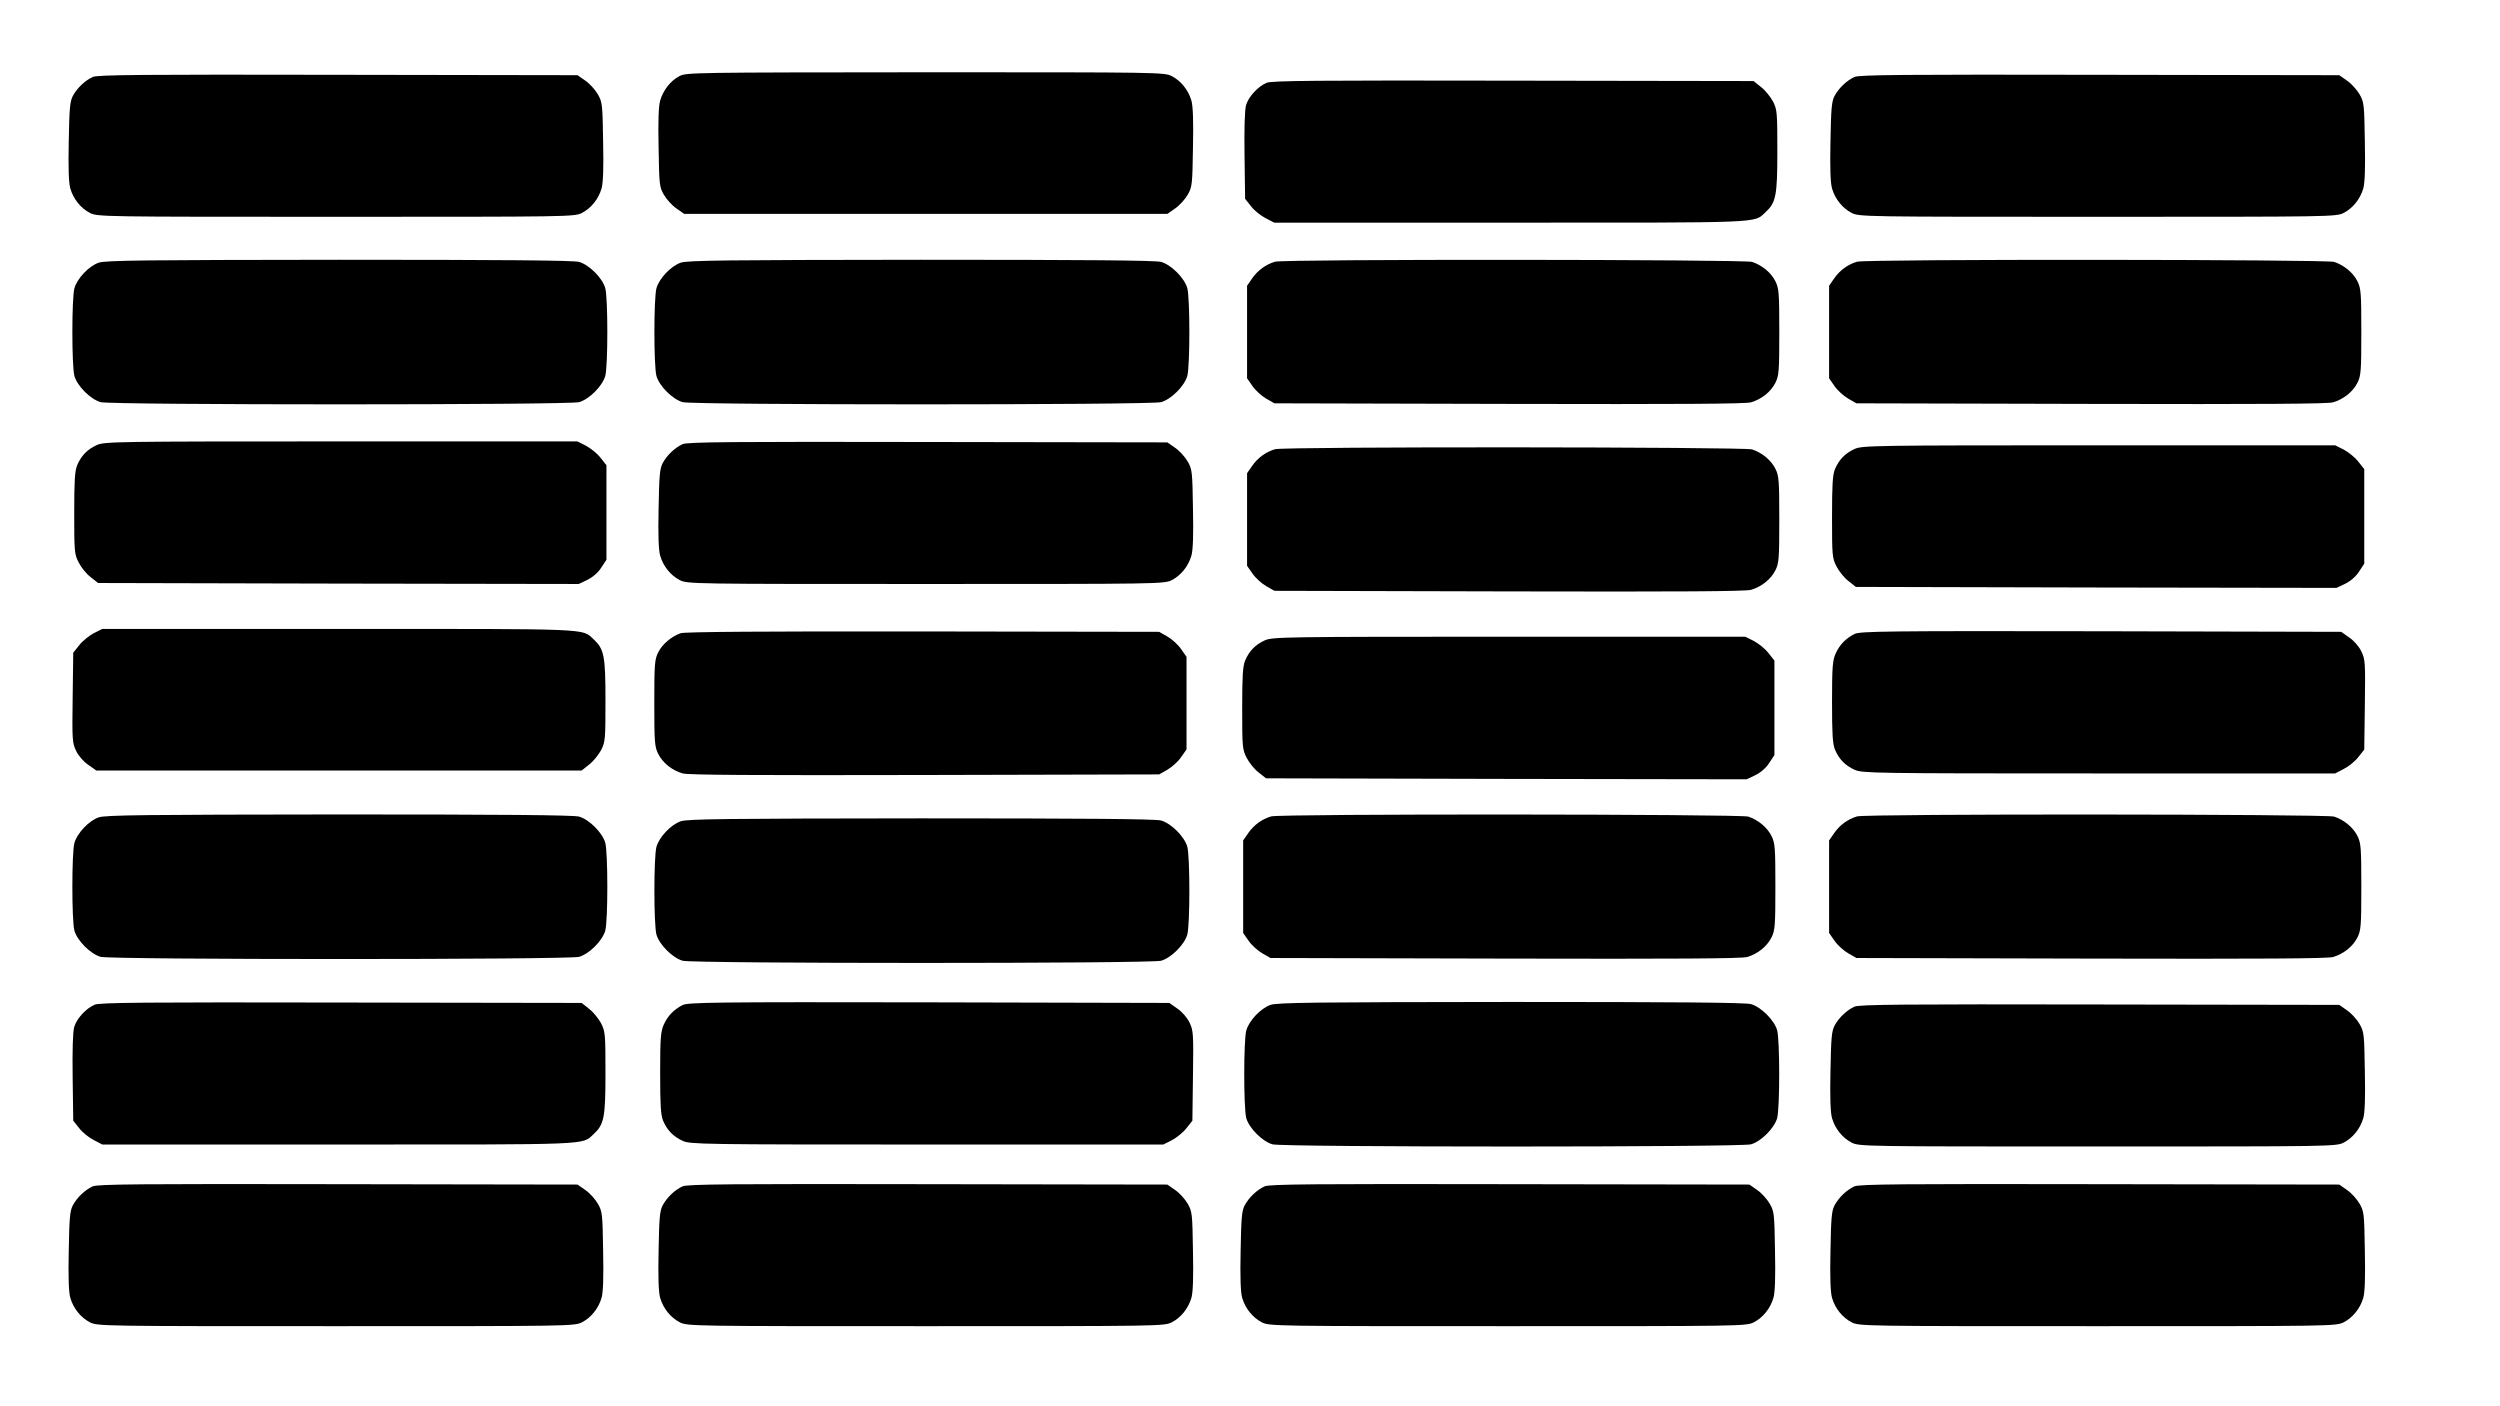
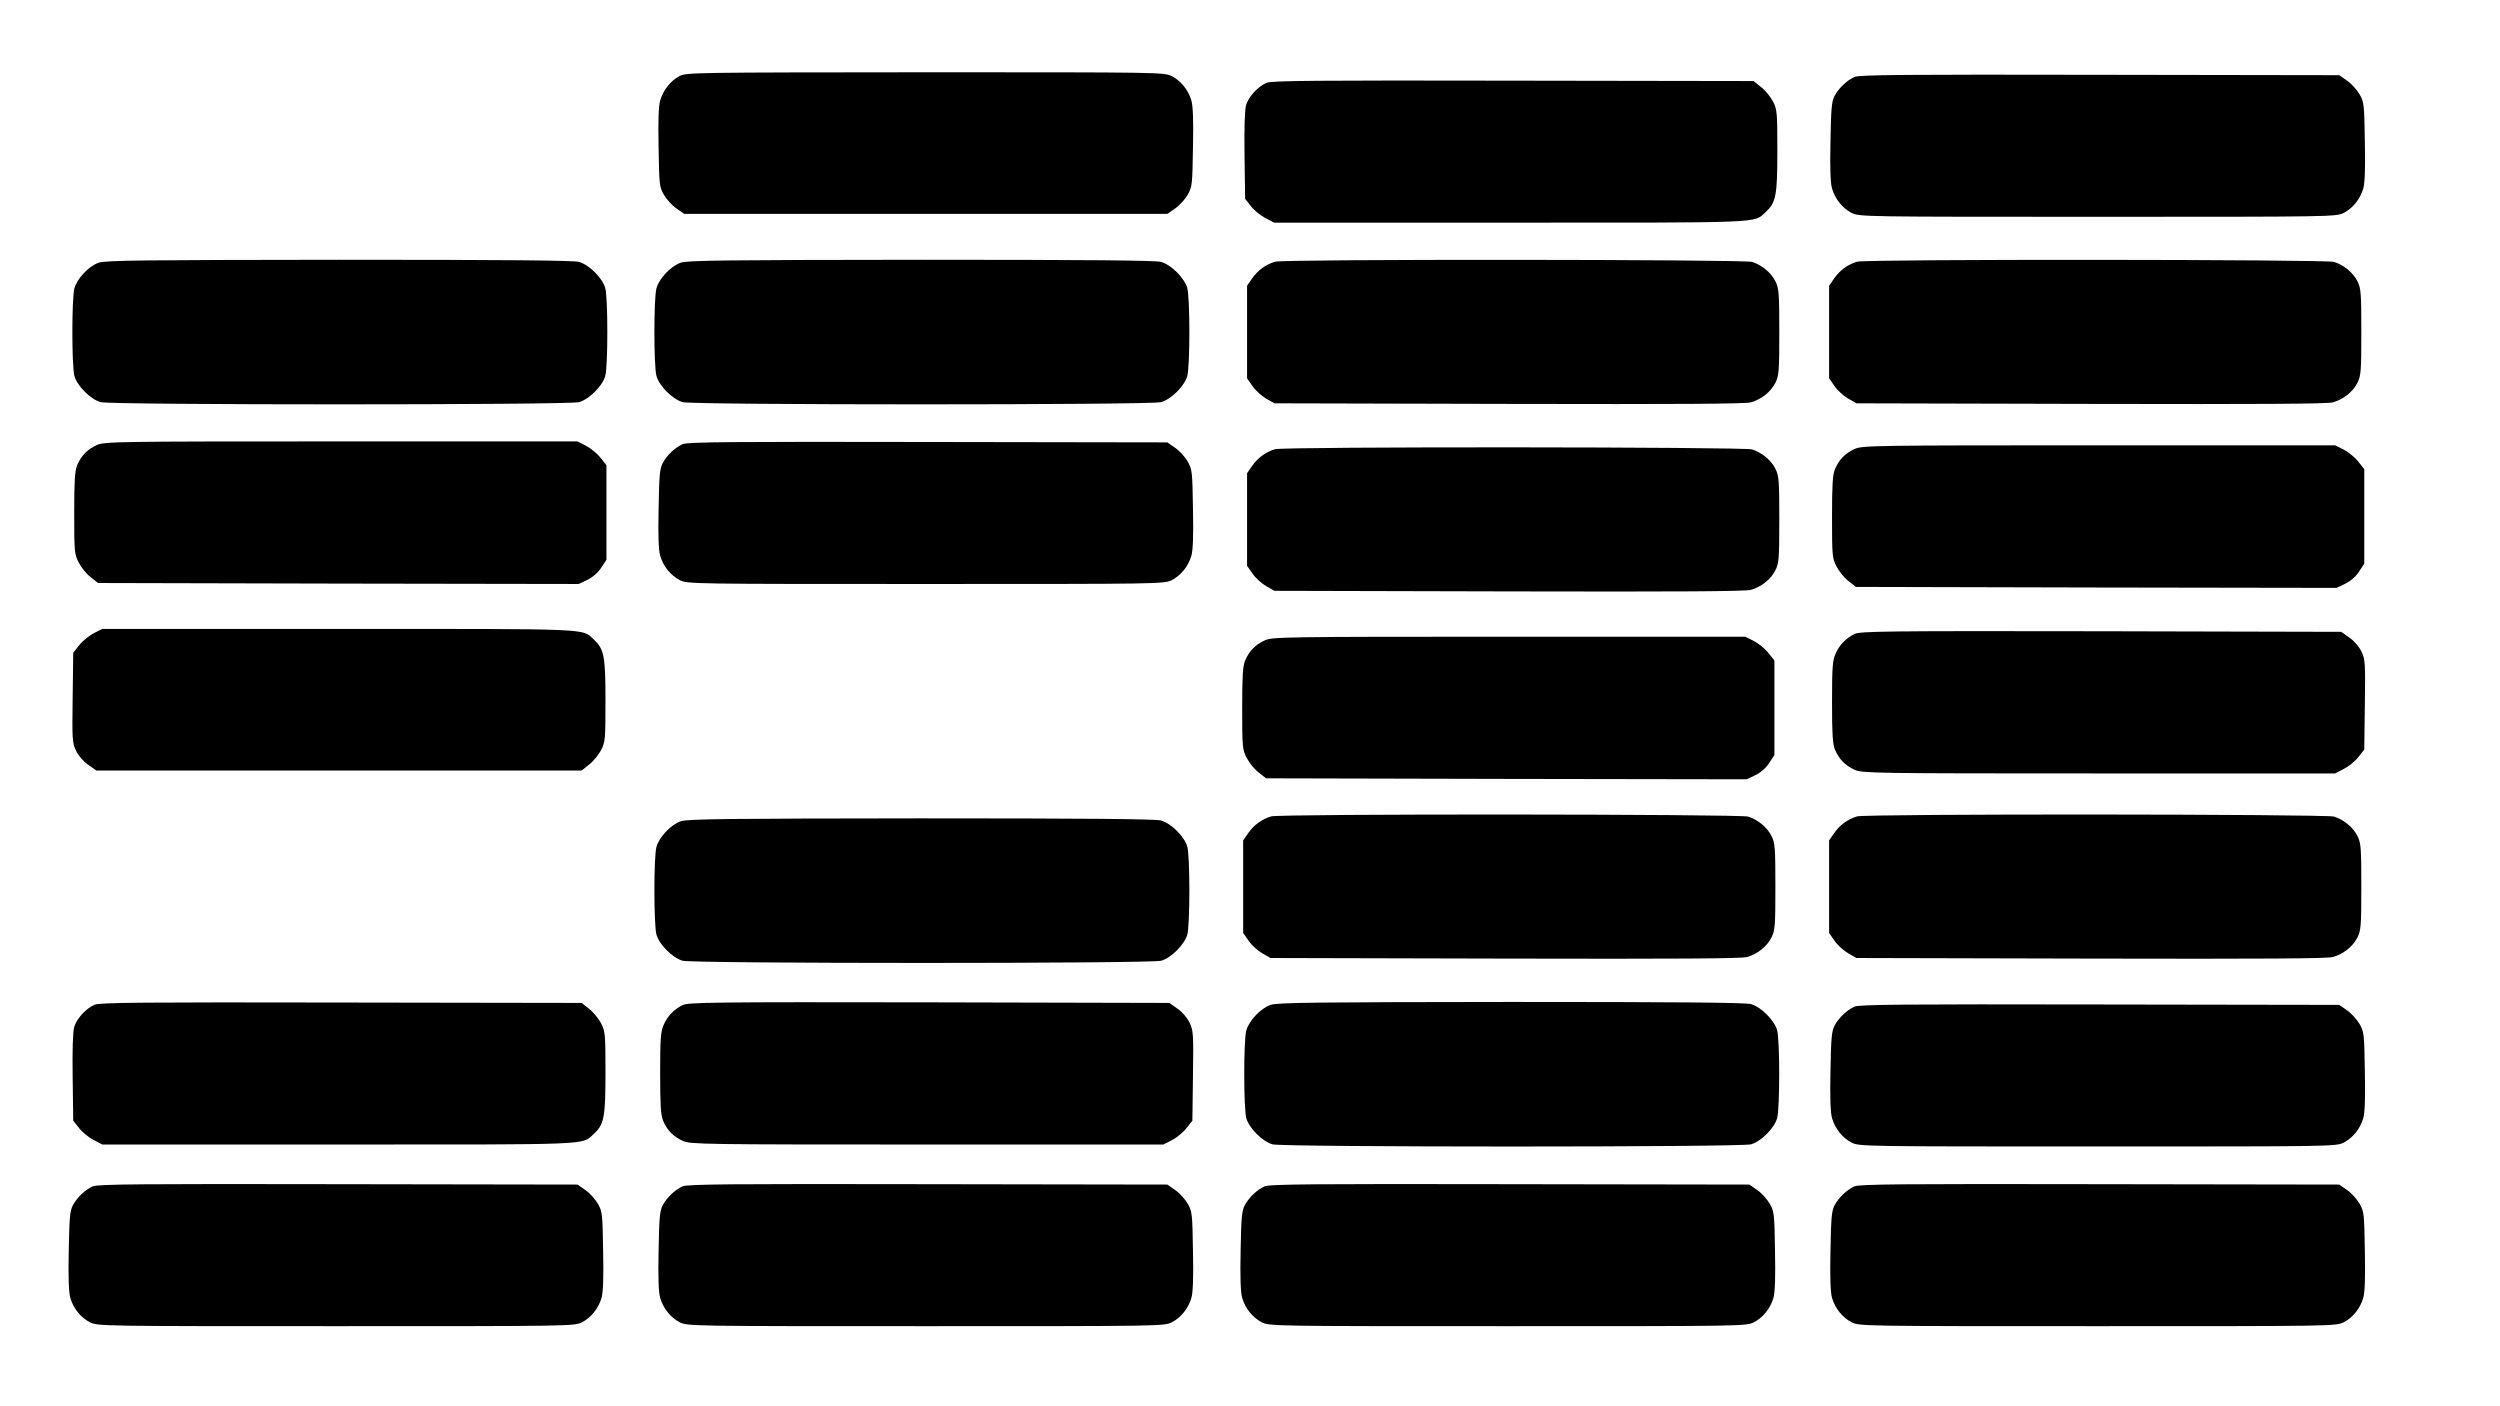
<svg xmlns="http://www.w3.org/2000/svg" version="1.0" width="1280pt" height="720pt" viewBox="0 0 1280 720" preserveAspectRatio="xMidYMid meet">
  <g transform="translate(0,720) scale(0.1,-0.1)" fill="#000000" stroke="none">
    <path d="M3478 6810 c-45 -24 -82 -71 -98 -125 -8 -27 -11 -106 -8 -240 3 -190 4 -202 27 -242 14 -24 42 -55 64 -70 l40 -28 1237 0 1237 0 40 28 c22 15 50 46 64 70 23 40 24 52 27 242 3 134 0 213 -8 240 -16 55 -54 101 -100 125 -39 20 -60 20 -1262 20 -1193 -1 -1224 -1 -1260 -20z" />
-     <path d="M475 6806 c-39 -18 -79 -55 -102 -97 -15 -29 -18 -63 -21 -234 -3 -134 0 -213 8 -240 16 -55 54 -101 100 -125 39 -20 61 -20 1260 -20 1199 0 1221 0 1260 20 46 24 84 70 100 125 8 27 11 106 8 240 -3 190 -4 202 -27 242 -14 24 -42 55 -64 70 l-40 28 -1226 2 c-1005 2 -1231 0 -1256 -11z" />
    <path d="M9495 6806 c-39 -18 -79 -55 -102 -97 -15 -29 -18 -63 -21 -234 -3 -134 0 -213 8 -240 16 -55 54 -101 100 -125 39 -20 61 -20 1260 -20 1199 0 1221 0 1260 20 46 24 84 70 100 125 8 27 11 106 8 240 -3 190 -4 202 -27 242 -14 24 -42 55 -64 70 l-40 28 -1226 2 c-1005 2 -1231 0 -1256 -11z" />
    <path d="M6485 6776 c-45 -19 -93 -72 -105 -114 -7 -23 -10 -118 -8 -259 l3 -221 31 -39 c16 -21 50 -48 74 -60 l44 -23 1208 0 c1311 0 1246 -3 1307 53 54 50 61 84 61 312 0 199 -1 213 -22 255 -13 24 -40 58 -61 74 l-39 31 -1231 2 c-1006 2 -1238 0 -1262 -11z" />
    <path d="M505 5855 c-51 -18 -110 -81 -124 -131 -14 -51 -14 -397 0 -449 15 -52 82 -119 134 -134 56 -15 2394 -15 2450 0 52 15 119 82 134 134 14 52 14 398 0 450 -15 52 -82 119 -134 134 -28 8 -388 11 -1230 11 -1000 -1 -1196 -3 -1230 -15z" />
    <path d="M3485 5855 c-51 -18 -110 -81 -124 -131 -14 -51 -14 -397 0 -449 15 -52 82 -119 134 -134 56 -15 2394 -15 2450 0 52 15 119 82 134 134 14 52 14 398 0 450 -15 52 -82 119 -134 134 -28 8 -388 11 -1230 11 -1000 -1 -1196 -3 -1230 -15z" />
    <path d="M6528 5860 c-47 -14 -88 -44 -116 -84 l-27 -39 0 -237 0 -237 28 -40 c15 -22 46 -50 70 -64 l42 -24 1200 -3 c880 -2 1211 0 1240 8 54 16 101 53 125 100 18 36 20 59 20 260 0 201 -2 224 -20 260 -22 44 -68 82 -119 99 -40 13 -2398 15 -2443 1z" />
    <path d="M9508 5860 c-47 -14 -88 -44 -116 -84 l-27 -39 0 -237 0 -237 28 -40 c15 -22 46 -50 70 -64 l42 -24 1200 -3 c880 -2 1211 0 1240 8 54 16 101 53 125 100 18 36 20 59 20 260 0 201 -2 224 -20 260 -22 44 -68 82 -119 99 -40 13 -2398 15 -2443 1z" />
    <path d="M495 4921 c-48 -22 -79 -54 -100 -103 -12 -30 -15 -80 -15 -246 0 -196 1 -210 23 -252 12 -24 39 -58 60 -74 l39 -31 1231 -3 1230 -2 44 21 c27 13 55 37 71 62 l27 41 0 242 0 242 -31 39 c-16 21 -50 48 -74 61 l-44 22 -1211 0 c-1155 0 -1212 -1 -1250 -19z" />
    <path d="M3495 4926 c-39 -18 -79 -55 -102 -97 -15 -29 -18 -63 -21 -234 -3 -134 0 -213 8 -240 16 -55 54 -101 100 -125 39 -20 61 -20 1260 -20 1199 0 1221 0 1260 20 46 24 84 70 100 125 8 27 11 106 8 240 -3 190 -4 202 -27 242 -14 24 -42 55 -64 70 l-40 28 -1226 2 c-1005 2 -1231 0 -1256 -11z" />
    <path d="M9495 4901 c-48 -22 -79 -54 -100 -103 -12 -30 -15 -80 -15 -246 0 -196 1 -210 23 -252 12 -24 39 -58 60 -74 l39 -31 1231 -3 1230 -2 44 21 c27 13 55 37 71 62 l27 41 0 242 0 242 -31 39 c-16 21 -50 48 -74 61 l-44 22 -1211 0 c-1155 0 -1212 -1 -1250 -19z" />
    <path d="M6528 4900 c-47 -14 -88 -44 -116 -84 l-27 -39 0 -237 0 -237 28 -40 c15 -22 46 -50 70 -64 l42 -24 1200 -3 c880 -2 1211 0 1240 8 54 16 101 53 125 100 18 36 20 59 20 260 0 201 -2 224 -20 260 -22 44 -68 82 -119 99 -40 13 -2398 15 -2443 1z" />
    <path d="M480 3958 c-24 -13 -58 -40 -74 -61 l-31 -39 -3 -230 c-3 -216 -2 -232 18 -273 12 -25 38 -55 62 -71 l41 -29 1243 0 1242 0 39 31 c21 16 48 50 61 74 21 42 22 56 22 255 0 228 -7 262 -61 312 -61 56 4 53 -1307 53 l-1208 0 -44 -22z" />
-     <path d="M3485 3958 c-48 -17 -94 -56 -115 -98 -18 -36 -20 -59 -20 -260 0 -201 2 -224 20 -260 24 -47 71 -84 125 -100 29 -8 360 -10 1240 -8 l1200 3 42 24 c24 14 55 42 70 64 l28 40 0 237 0 237 -28 40 c-15 22 -46 50 -70 64 l-42 24 -1210 2 c-829 1 -1219 -2 -1240 -9z" />
    <path d="M9495 3954 c-45 -23 -76 -55 -96 -99 -16 -35 -19 -67 -19 -248 0 -165 3 -215 15 -245 21 -49 52 -81 100 -103 38 -18 95 -19 1250 -19 l1211 0 44 23 c24 12 58 39 74 60 l31 39 3 230 c3 216 2 232 -18 273 -12 25 -38 55 -62 71 l-41 29 -1231 3 c-1101 2 -1234 0 -1261 -14z" />
    <path d="M6475 3921 c-48 -22 -79 -54 -100 -103 -12 -30 -15 -80 -15 -246 0 -196 1 -210 23 -252 12 -24 39 -58 60 -74 l39 -31 1231 -3 1230 -2 44 21 c27 13 55 37 71 62 l27 41 0 242 0 242 -31 39 c-16 21 -50 48 -74 61 l-44 22 -1211 0 c-1155 0 -1212 -1 -1250 -19z" />
-     <path d="M505 3015 c-51 -18 -110 -81 -124 -131 -14 -51 -14 -397 0 -449 15 -52 82 -119 134 -134 56 -15 2394 -15 2450 0 52 15 119 82 134 134 14 52 14 398 0 450 -15 52 -82 119 -134 134 -28 8 -388 11 -1230 11 -1000 -1 -1196 -3 -1230 -15z" />
    <path d="M6508 3020 c-47 -14 -88 -44 -116 -84 l-27 -39 0 -237 0 -237 28 -40 c15 -22 46 -50 70 -64 l42 -24 1200 -3 c880 -2 1211 0 1240 8 54 16 101 53 125 100 18 36 20 59 20 260 0 201 -2 224 -20 260 -22 44 -68 82 -119 99 -40 13 -2398 15 -2443 1z" />
    <path d="M9508 3020 c-47 -14 -88 -44 -116 -84 l-27 -39 0 -237 0 -237 28 -40 c15 -22 46 -50 70 -64 l42 -24 1200 -3 c880 -2 1211 0 1240 8 54 16 101 53 125 100 18 36 20 59 20 260 0 201 -2 224 -20 260 -22 44 -68 82 -119 99 -40 13 -2398 15 -2443 1z" />
    <path d="M3485 2995 c-51 -18 -110 -81 -124 -131 -14 -51 -14 -397 0 -449 15 -52 82 -119 134 -134 56 -15 2394 -15 2450 0 52 15 119 82 134 134 14 52 14 398 0 450 -15 52 -82 119 -134 134 -28 8 -388 11 -1230 11 -1000 -1 -1196 -3 -1230 -15z" />
    <path d="M485 2056 c-45 -19 -93 -72 -105 -114 -7 -23 -10 -118 -8 -259 l3 -221 31 -39 c16 -21 50 -48 74 -60 l44 -23 1208 0 c1311 0 1246 -3 1307 53 54 50 61 84 61 312 0 199 -1 213 -22 255 -13 24 -40 58 -61 74 l-39 31 -1231 2 c-1006 2 -1238 0 -1262 -11z" />
    <path d="M3495 2054 c-45 -23 -76 -55 -96 -99 -16 -35 -19 -67 -19 -248 0 -165 3 -215 15 -245 21 -49 52 -81 100 -103 38 -18 95 -19 1250 -19 l1211 0 44 22 c24 13 58 40 74 61 l31 39 3 230 c3 216 2 232 -18 273 -12 25 -38 55 -62 71 l-41 29 -1231 3 c-1101 2 -1234 0 -1261 -14z" />
    <path d="M6505 2055 c-51 -18 -110 -81 -124 -131 -14 -51 -14 -397 0 -449 15 -52 82 -119 134 -134 56 -15 2394 -15 2450 0 52 15 119 82 134 134 14 52 14 398 0 450 -15 52 -82 119 -134 134 -28 8 -388 11 -1230 11 -1000 -1 -1196 -3 -1230 -15z" />
    <path d="M9495 2046 c-39 -18 -79 -55 -102 -97 -15 -29 -18 -63 -21 -234 -3 -134 0 -213 8 -240 16 -55 54 -101 100 -125 39 -20 61 -20 1260 -20 1199 0 1221 0 1260 20 46 24 84 70 100 125 8 27 11 106 8 240 -3 190 -4 202 -27 242 -14 24 -42 55 -64 70 l-40 28 -1226 2 c-1005 2 -1231 0 -1256 -11z" />
    <path d="M475 1126 c-39 -18 -79 -55 -102 -97 -15 -29 -18 -63 -21 -234 -3 -134 0 -213 8 -240 16 -55 54 -101 100 -125 39 -20 61 -20 1260 -20 1199 0 1221 0 1260 20 46 24 84 70 100 125 8 27 11 106 8 240 -3 190 -4 202 -27 242 -14 24 -42 55 -64 70 l-40 28 -1226 2 c-1005 2 -1231 0 -1256 -11z" />
    <path d="M3495 1126 c-39 -18 -79 -55 -102 -97 -15 -29 -18 -63 -21 -234 -3 -134 0 -213 8 -240 16 -55 54 -101 100 -125 39 -20 61 -20 1260 -20 1199 0 1221 0 1260 20 46 24 84 70 100 125 8 27 11 106 8 240 -3 190 -4 202 -27 242 -14 24 -42 55 -64 70 l-40 28 -1226 2 c-1005 2 -1231 0 -1256 -11z" />
    <path d="M6475 1126 c-39 -18 -79 -55 -102 -97 -15 -29 -18 -63 -21 -234 -3 -134 0 -213 8 -240 16 -55 54 -101 100 -125 39 -20 61 -20 1260 -20 1199 0 1221 0 1260 20 46 24 84 70 100 125 8 27 11 106 8 240 -3 190 -4 202 -27 242 -14 24 -42 55 -64 70 l-40 28 -1226 2 c-1005 2 -1231 0 -1256 -11z" />
    <path d="M9495 1126 c-39 -18 -79 -55 -102 -97 -15 -29 -18 -63 -21 -234 -3 -134 0 -213 8 -240 16 -55 54 -101 100 -125 39 -20 61 -20 1260 -20 1199 0 1221 0 1260 20 46 24 84 70 100 125 8 27 11 106 8 240 -3 190 -4 202 -27 242 -14 24 -42 55 -64 70 l-40 28 -1226 2 c-1005 2 -1231 0 -1256 -11z" />
  </g>
</svg>